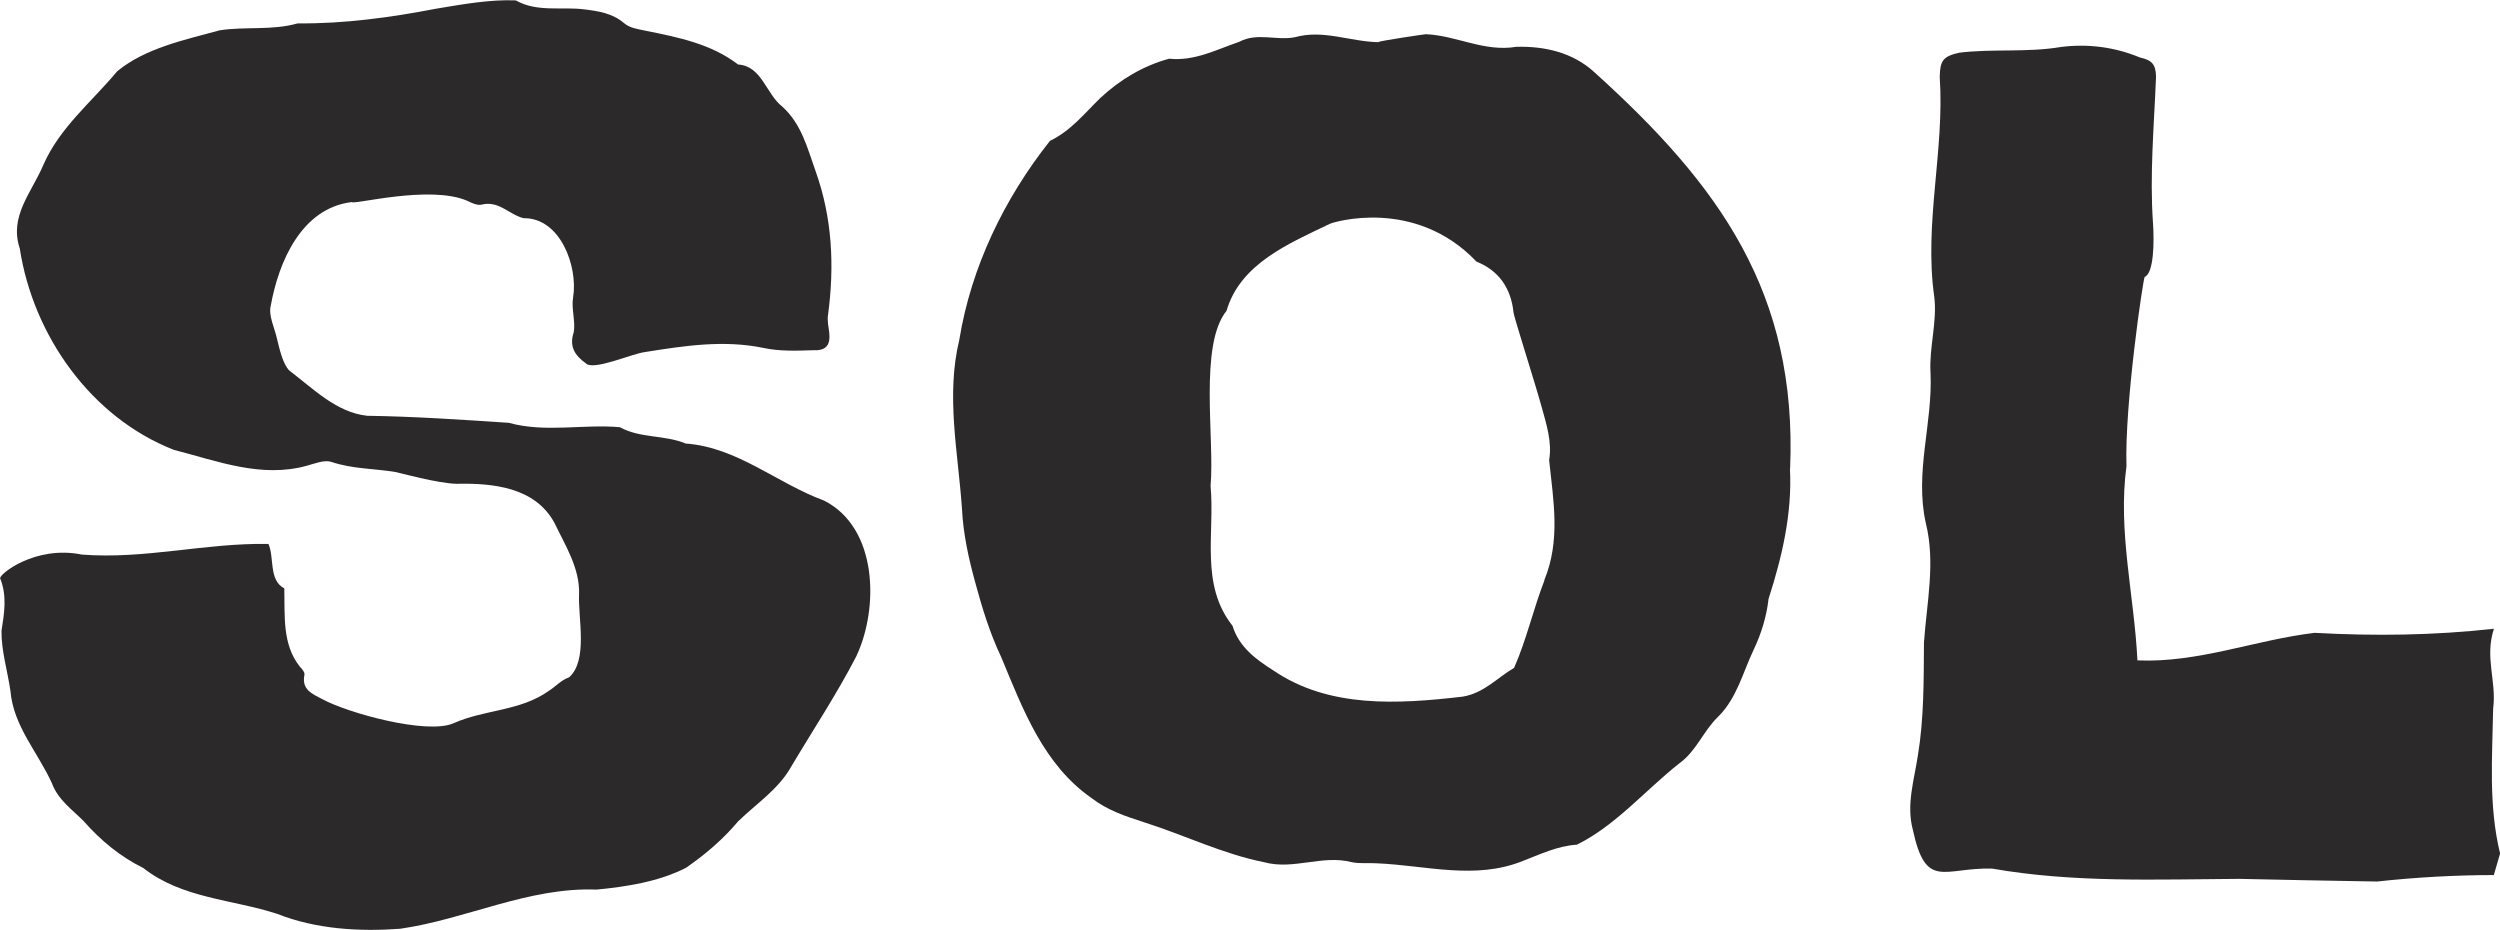
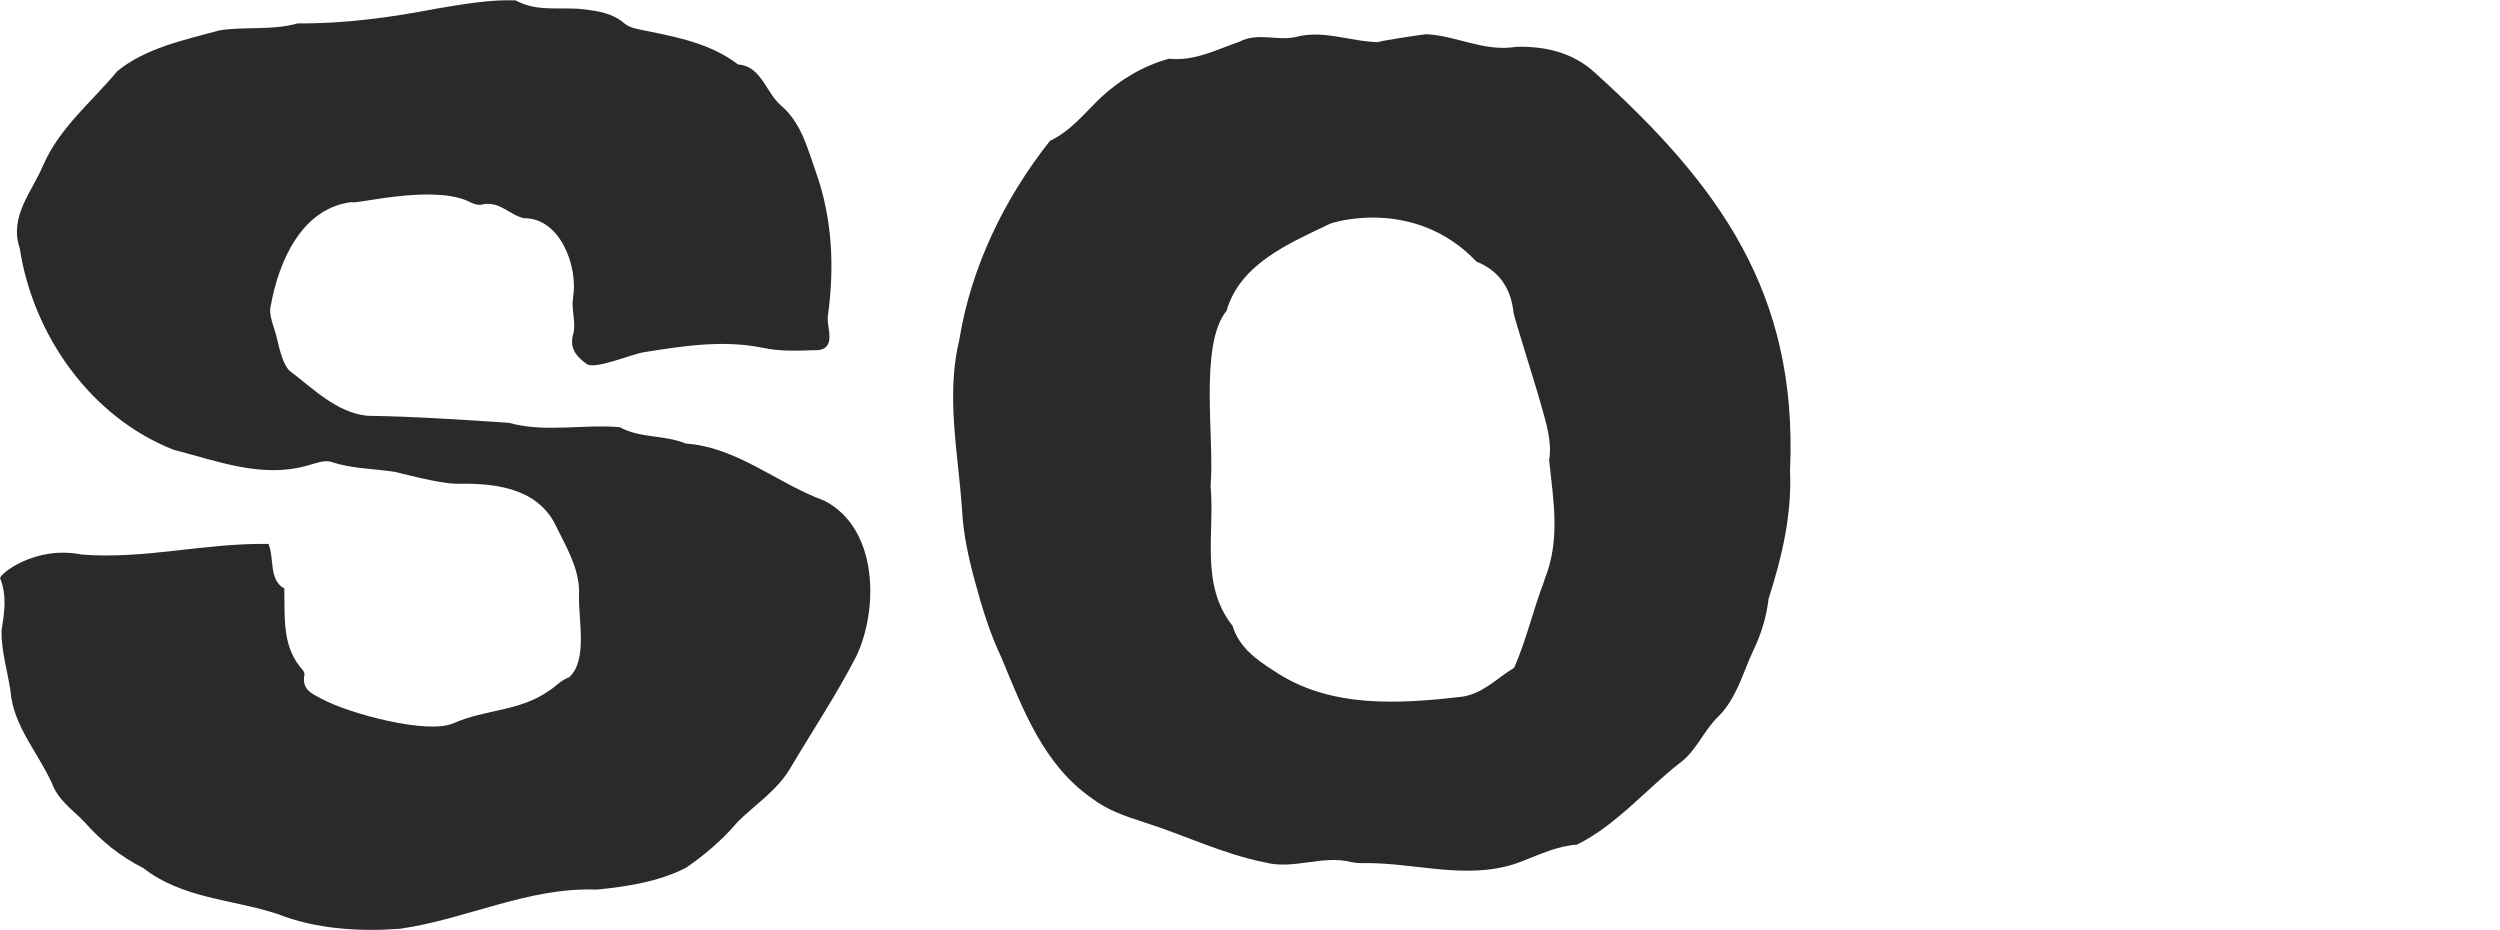
<svg xmlns="http://www.w3.org/2000/svg" id="_Слой_1" data-name="Слой 1" viewBox="0 0 263.18 97.89">
  <defs>
    <style> .cls-1 { fill: #2c292a; } </style>
  </defs>
  <path class="cls-1" d="m8.59,58.38c6.72.52,12.91-1.23,19.67-1.12.64,1.44.01,3.82,1.67,4.68.07,2.86-.24,5.86,1.62,8.22.23.24.56.63.5.88-.33,1.58.86,2.02,1.86,2.55,2.73,1.49,11.05,3.77,13.83,2.55,3.25-1.46,7.03-1.26,10.03-3.41.72-.44,1.27-1.12,2.14-1.43,2.02-1.78.93-6.26,1.05-8.74.09-2.75-1.46-5.15-2.6-7.53-2.05-3.75-6.46-4.18-10.29-4.1-1.94-.03-6.15-1.19-6.44-1.24-2.24-.37-4.53-.32-6.73-1.06-.73-.25-1.73.16-2.57.39-4.81,1.35-9.45-.49-14.02-1.66-8.75-3.42-14.82-12.06-16.23-21.21-1.13-3.37,1.24-5.87,2.48-8.78,1.71-3.93,5.1-6.65,7.79-9.88,2.98-2.44,7.1-3.29,10.78-4.3,2.72-.42,5.51.04,8.21-.73,4.88.05,9.78-.62,14.6-1.55,2.71-.45,5.62-.98,8.35-.87,2.27,1.27,4.78.65,7.17.94,1.55.19,3.01.41,4.23,1.45.65.55,1.45.62,2.25.8,3.42.69,6.9,1.37,9.76,3.56,2.51.16,2.94,3.1,4.65,4.43,2.03,1.83,2.64,4.36,3.5,6.77,1.78,4.96,2.01,10.05,1.31,15.23-.08.56.06,1.16.13,1.73.17,1.43-.36,1.99-1.72,1.92-1.72.06-3.49.12-5.19-.24-4.18-.87-8.33-.23-12.47.43-1.4.17-5.44,2-6.24,1.19-1.17-.85-1.77-1.79-1.27-3.28.2-1.15-.27-2.48-.07-3.65.54-3.26-1.34-8.41-5.21-8.35-1.56-.39-2.6-1.9-4.46-1.42-.46.08-1.03-.19-1.49-.42-3.94-1.69-11.98.46-12.13.14-5.31.64-7.7,6.29-8.53,10.88-.28,1.05.4,2.36.66,3.55.25,1.02.59,2.6,1.3,3.32,2.5,1.88,4.93,4.4,8.19,4.75,4.93.07,9.96.41,14.91.74,3.8,1.06,7.81.12,11.68.46,2.16,1.19,4.7.79,6.93,1.72,5.44.39,9.6,4.18,14.58,6.01,5.66,2.87,5.78,11.33,3.38,16.4-2.06,3.99-4.56,7.75-6.85,11.61-1.35,2.4-3.67,3.89-5.58,5.75-1.6,1.9-3.47,3.5-5.49,4.89-2.83,1.46-6.28,2-9.43,2.3-7.14-.28-13.71,3.12-20.65,4.12-4.29.32-8.87.05-12.94-1.56-4.72-1.54-10.03-1.62-14.11-4.83-2.44-1.21-4.49-2.9-6.28-4.94-1.24-1.24-2.7-2.25-3.34-3.98-1.49-3.28-4.06-6.02-4.37-9.73-.3-2.08-.97-4.23-.94-6.32.29-1.86.6-3.68-.14-5.52-.16-.4,3.66-3.51,8.59-2.51Z" />
-   <path class="cls-1" d="m225,69.52c6.42.28,12.34-2.14,18.66-2.9,6.35.35,12.56.27,18.88-.43-1,3.06.3,5.5-.08,8.4-.09,5.13-.5,10.22.73,15.26-.16.56-.4,1.36-.66,2.27-4.06,0-8.24.24-12.29.68-4.84-.07-9.66-.18-14.5-.28-8.69.05-17.4.43-26.02-1.08-5.11-.14-6.98,2.32-8.36-4.13-.69-2.6.15-5.2.54-7.78.65-3.94.61-7.91.64-11.89.29-4.18,1.23-8.4.2-12.55-1.21-5.36.74-10.51.49-15.87-.16-2.64.73-5.37.39-8.01-1.09-7.71,1.1-15.36.58-23.11.04-1.75.36-2.16,2.04-2.55,3.54-.44,7.13,0,10.69-.6,2.84-.37,5.7,0,8.34,1.1,1.26.28,1.68.71,1.7,2.03-.2,5.1-.68,10.29-.32,15.38.14,1.93.1,5.3-.87,5.69-.16.07-2.14,13.57-1.92,19.92-.93,6.84.82,13.62,1.15,20.43Z" />
  <path class="cls-1" d="m188.45,49.32c.76-18.47-7.41-29.8-20.6-41.71-2.28-2.1-5.28-2.77-8.25-2.68-3.33.56-6.29-1.19-9.49-1.33-.11,0-4.99.71-5.02.84-2.97-.06-5.81-1.36-8.78-.52-1.97.38-3.95-.53-5.85.48-2.4.82-4.71,2.06-7.38,1.78-2.7.73-5.16,2.19-7.23,4.12-1.67,1.62-3.14,3.49-5.32,4.53-4.79,6.05-8.29,13.25-9.54,20.93-1.43,5.9-.13,11.86.28,17.81.13,2.65.7,5.21,1.39,7.73.73,2.69,1.54,5.36,2.76,7.92,2.25,5.43,4.44,11.29,9.5,14.8,1.65,1.28,3.59,1.92,5.54,2.55,4.23,1.34,8.24,3.32,12.63,4.2,3.1.84,6.08-.81,9.2-.01.84.18,1.75.06,2.62.12,5.18.21,10.38,1.79,15.41-.25,1.85-.71,3.65-1.58,5.68-1.71,4.08-2.01,7.22-5.75,10.77-8.55,1.81-1.29,2.52-3.39,4.08-4.9,1.99-1.95,2.61-4.66,3.76-7.07.8-1.68,1.35-3.46,1.57-5.36,1.42-4.42,2.5-8.99,2.25-13.71Zm-25.86,11.77c-1.17,3-1.91,6.32-3.2,9.22-1.79,1.04-3.16,2.66-5.43,3.03-6.77.78-14.05,1.25-19.94-2.78-1.82-1.15-3.58-2.45-4.27-4.68-3.44-4.35-1.85-9.72-2.31-14.73.44-4.95-1.24-14.82,1.68-18.43,1.45-4.98,6.61-7.1,10.86-9.15.32-.18,8.97-2.85,15.45,3.97,2.35.94,3.64,2.8,3.9,5.35.05.51,2.21,7.23,2.94,9.87.53,1.9,1.14,3.81.81,5.67.46,4.38,1.21,8.45-.51,12.65Z" />
</svg>